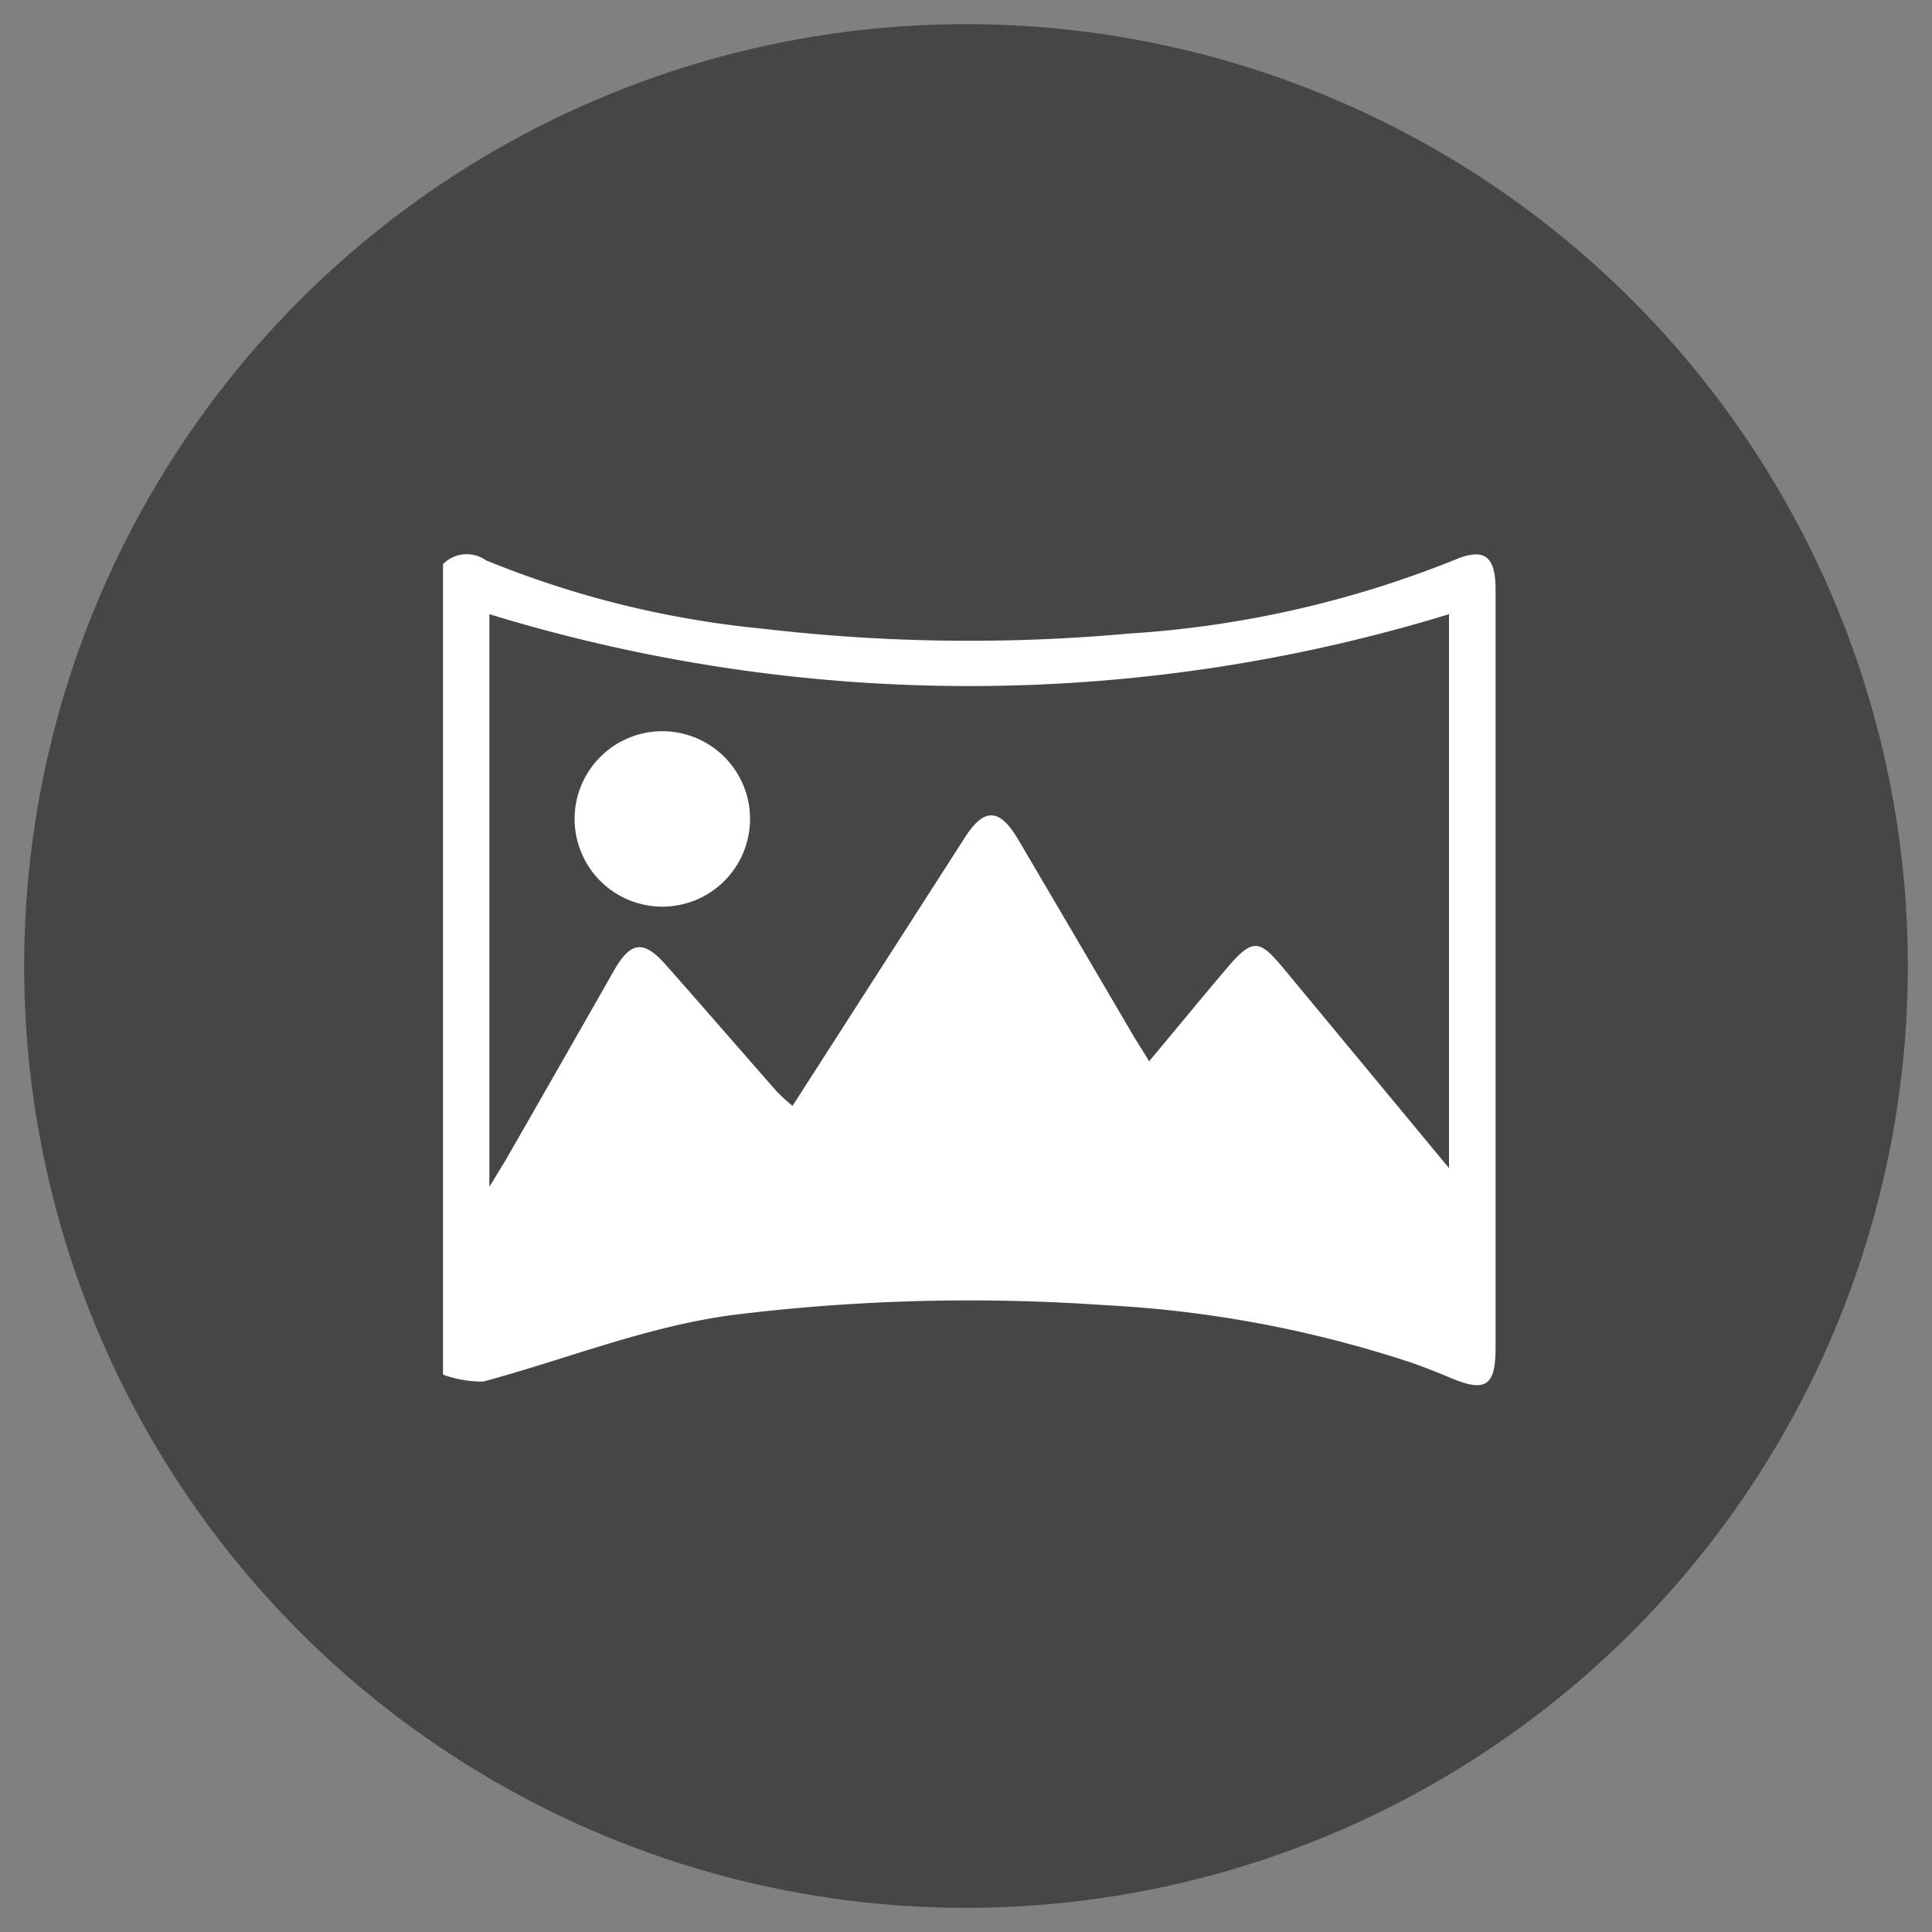
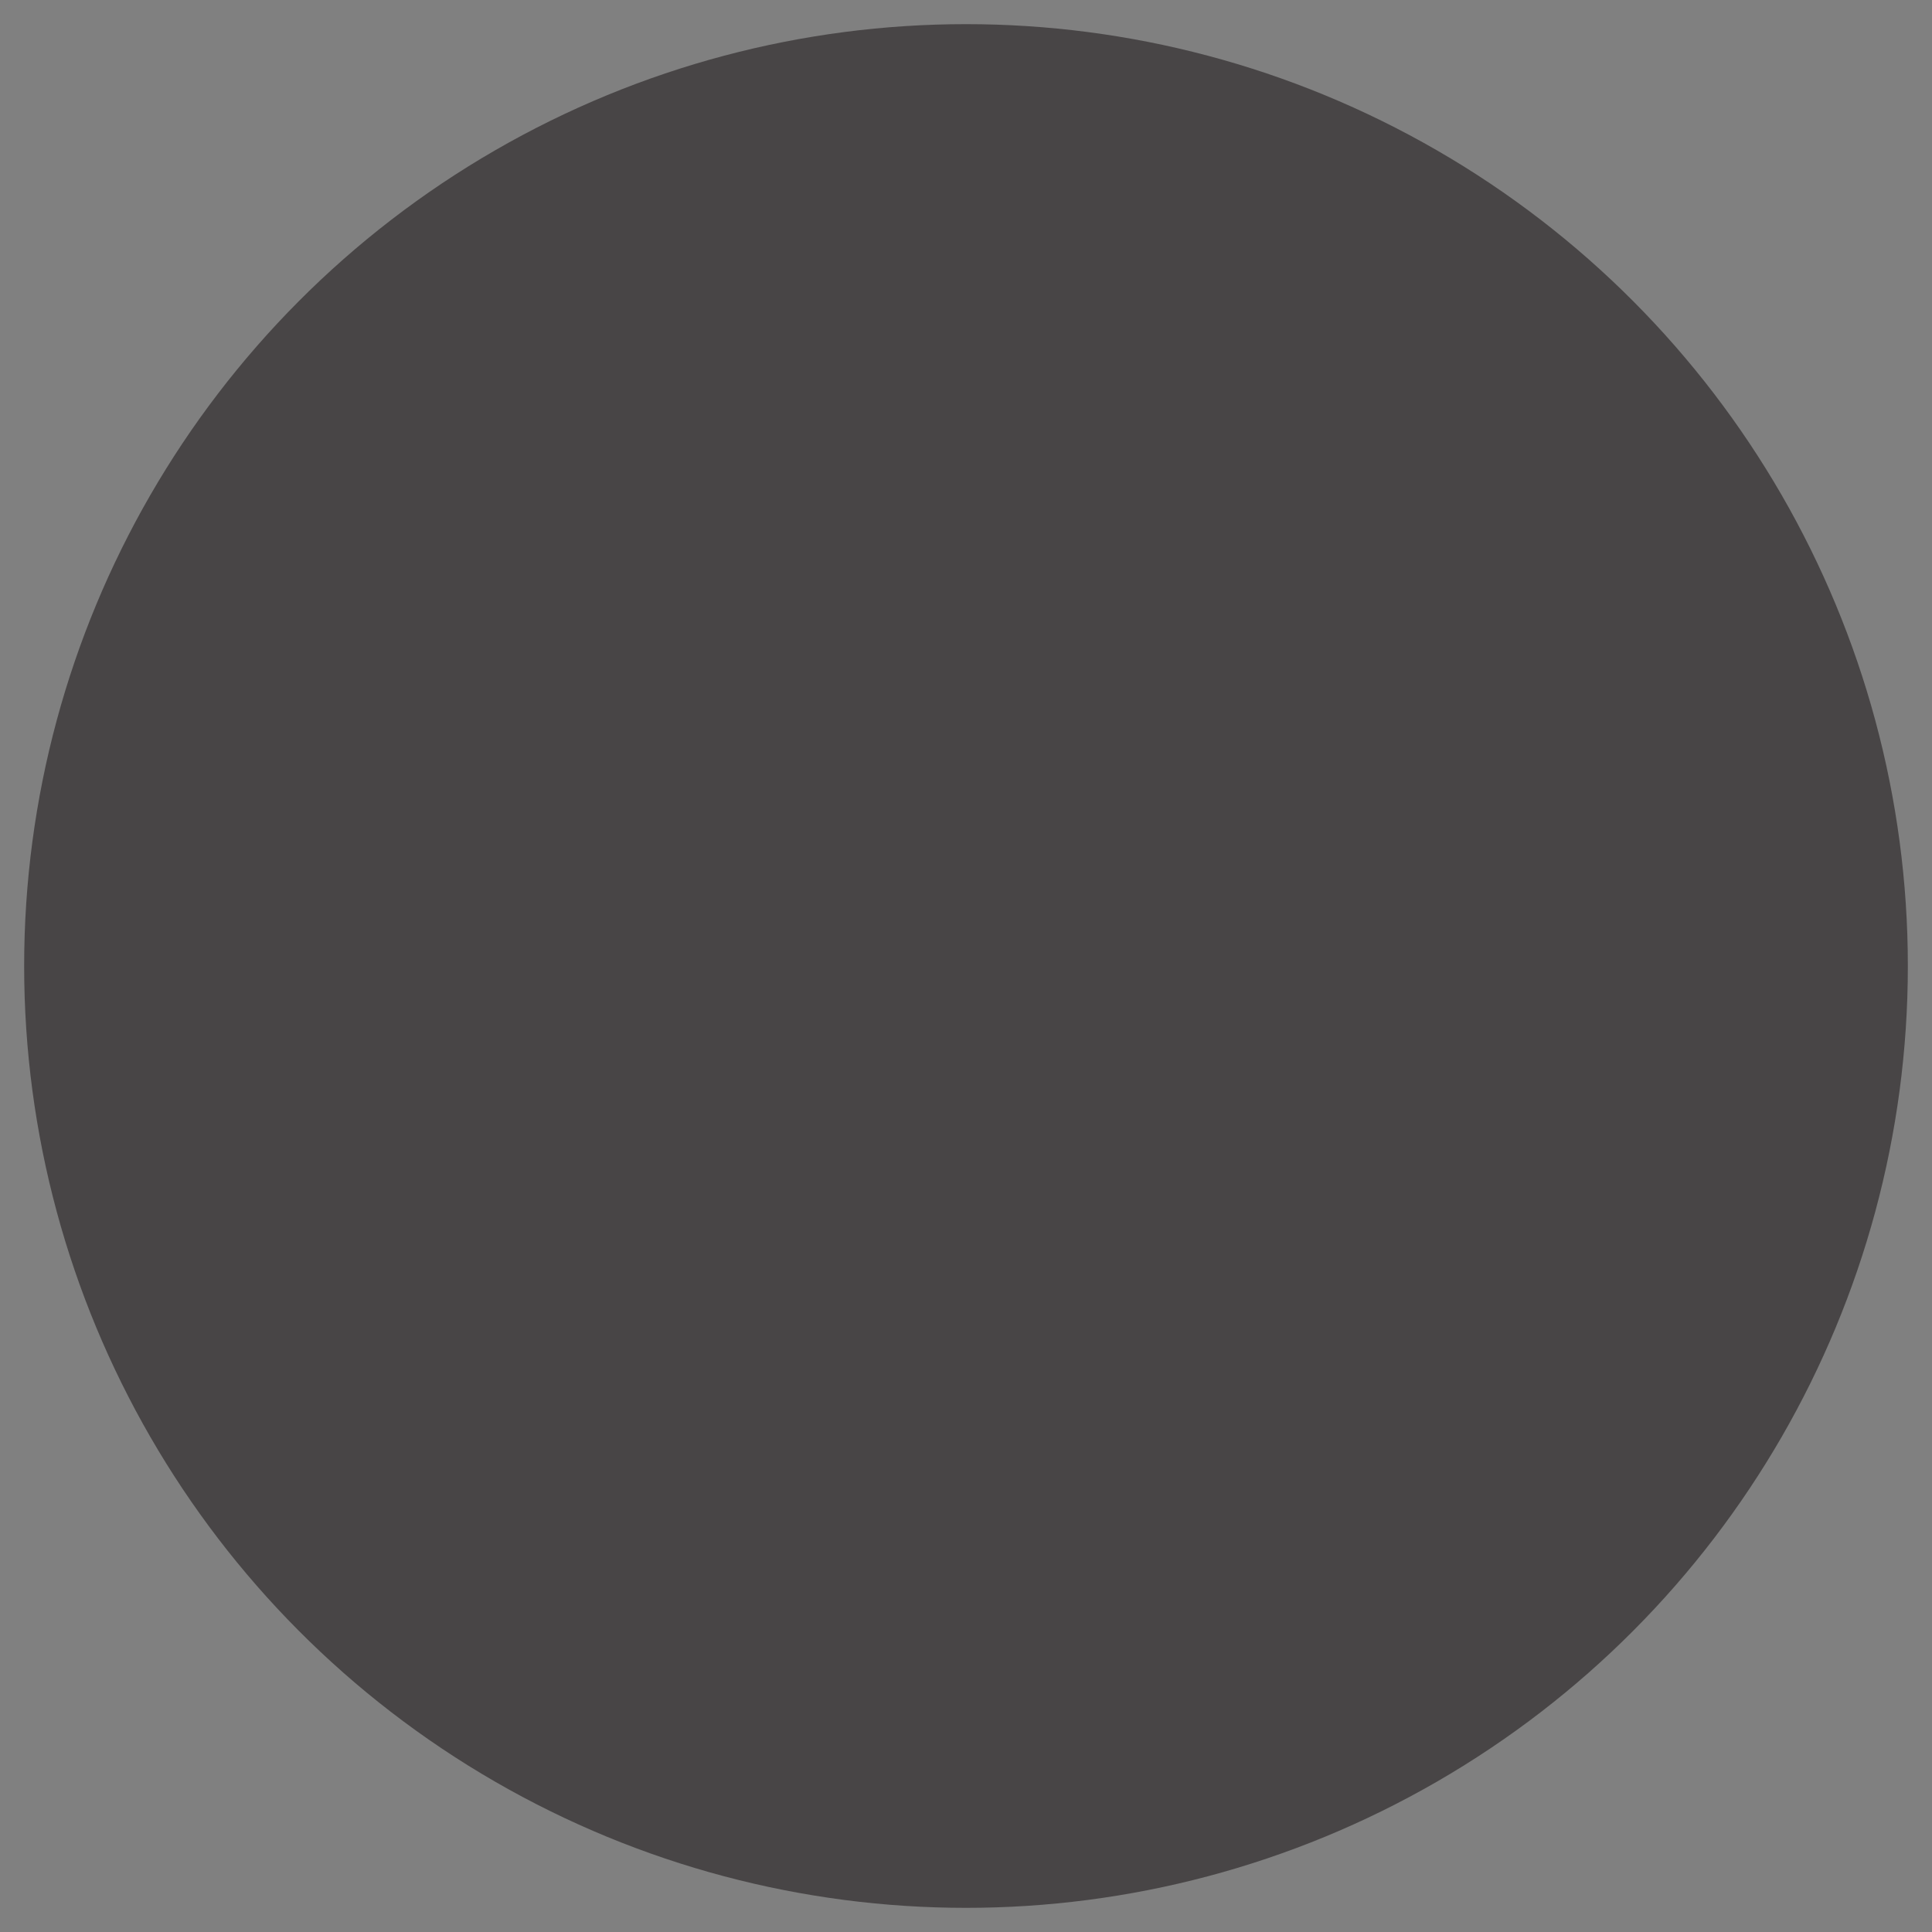
<svg xmlns="http://www.w3.org/2000/svg" id="Layer_1" data-name="Layer 1" viewBox="0 0 100 100">
  <rect x="0" y="0" width="100" height="100" fill="#808080" stroke="none" />
  <defs>
    <style>.cls-1{fill:#231f20;opacity:0.6;}.cls-2{fill:#fff;}</style>
  </defs>
  <title>image-icon</title>
  <circle class="cls-1" cx="50" cy="50" r="48.75" />
-   <path class="cls-2" d="M22.93,71.15V29.2A1.72,1.72,0,0,1,25.15,29a50.53,50.53,0,0,0,14.32,3.54,91.61,91.61,0,0,0,19,.25A54.23,54.23,0,0,0,75.24,29c1.56-.67,2.16-.26,2.17,1.47V69.77c0,2-.53,2.32-2.4,1.52-.63-.27-1.26-.51-1.9-.74a60.34,60.34,0,0,0-16-3,99.92,99.92,0,0,0-19,.49c-4.54.57-8.74,2.3-13.1,3.47A5.92,5.92,0,0,1,22.93,71.15ZM75,60.46V31.79a84.76,84.76,0,0,1-49.67,0V61.43L26.2,60q2.81-4.9,5.6-9.8c.86-1.49,1.53-1.55,2.68-.24,1.92,2.17,3.82,4.37,5.74,6.55a10.12,10.12,0,0,0,.8.73l8.89-13.84c1-1.6,1.81-1.59,2.76,0q3,5.1,6,10.22c.24.4.5.8.81,1.31,1.44-1.72,2.73-3.3,4.05-4.85s1.67-1.43,2.87,0Z" />
-   <path class="cls-2" d="M29.75,42.12a4.54,4.54,0,0,1,9.07.13,4.54,4.54,0,1,1-9.07-.13Z" />
</svg>